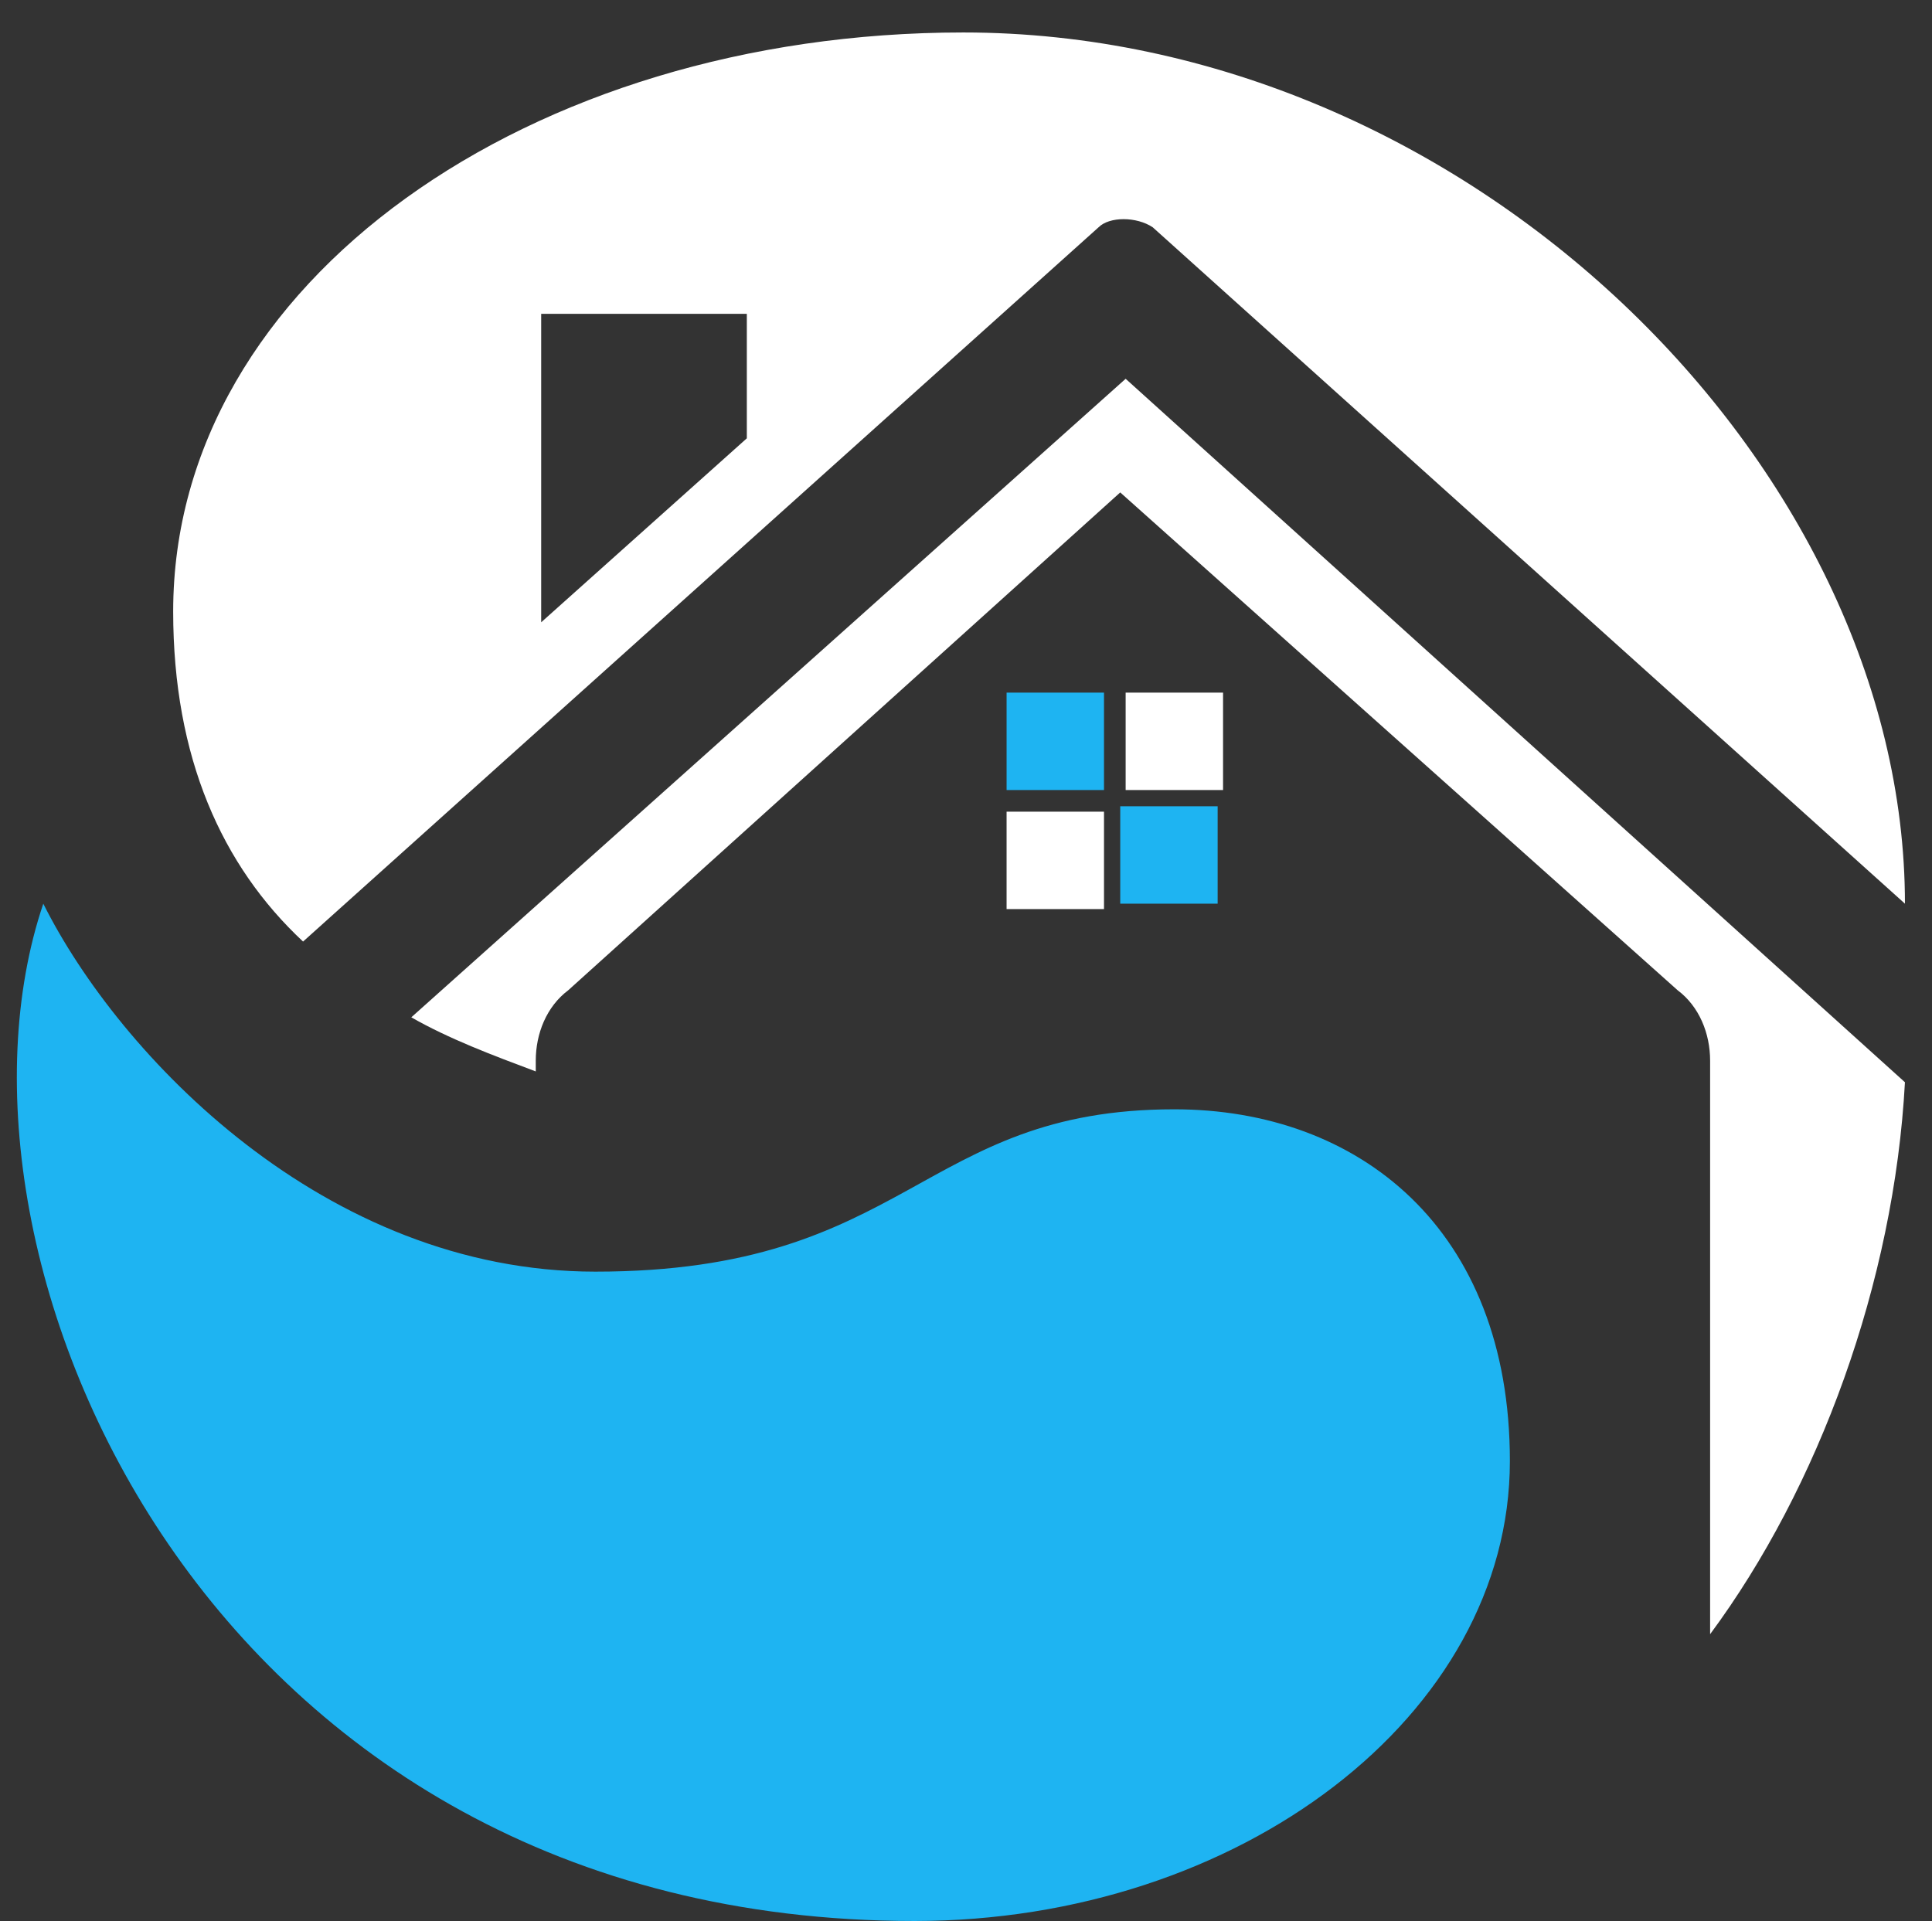
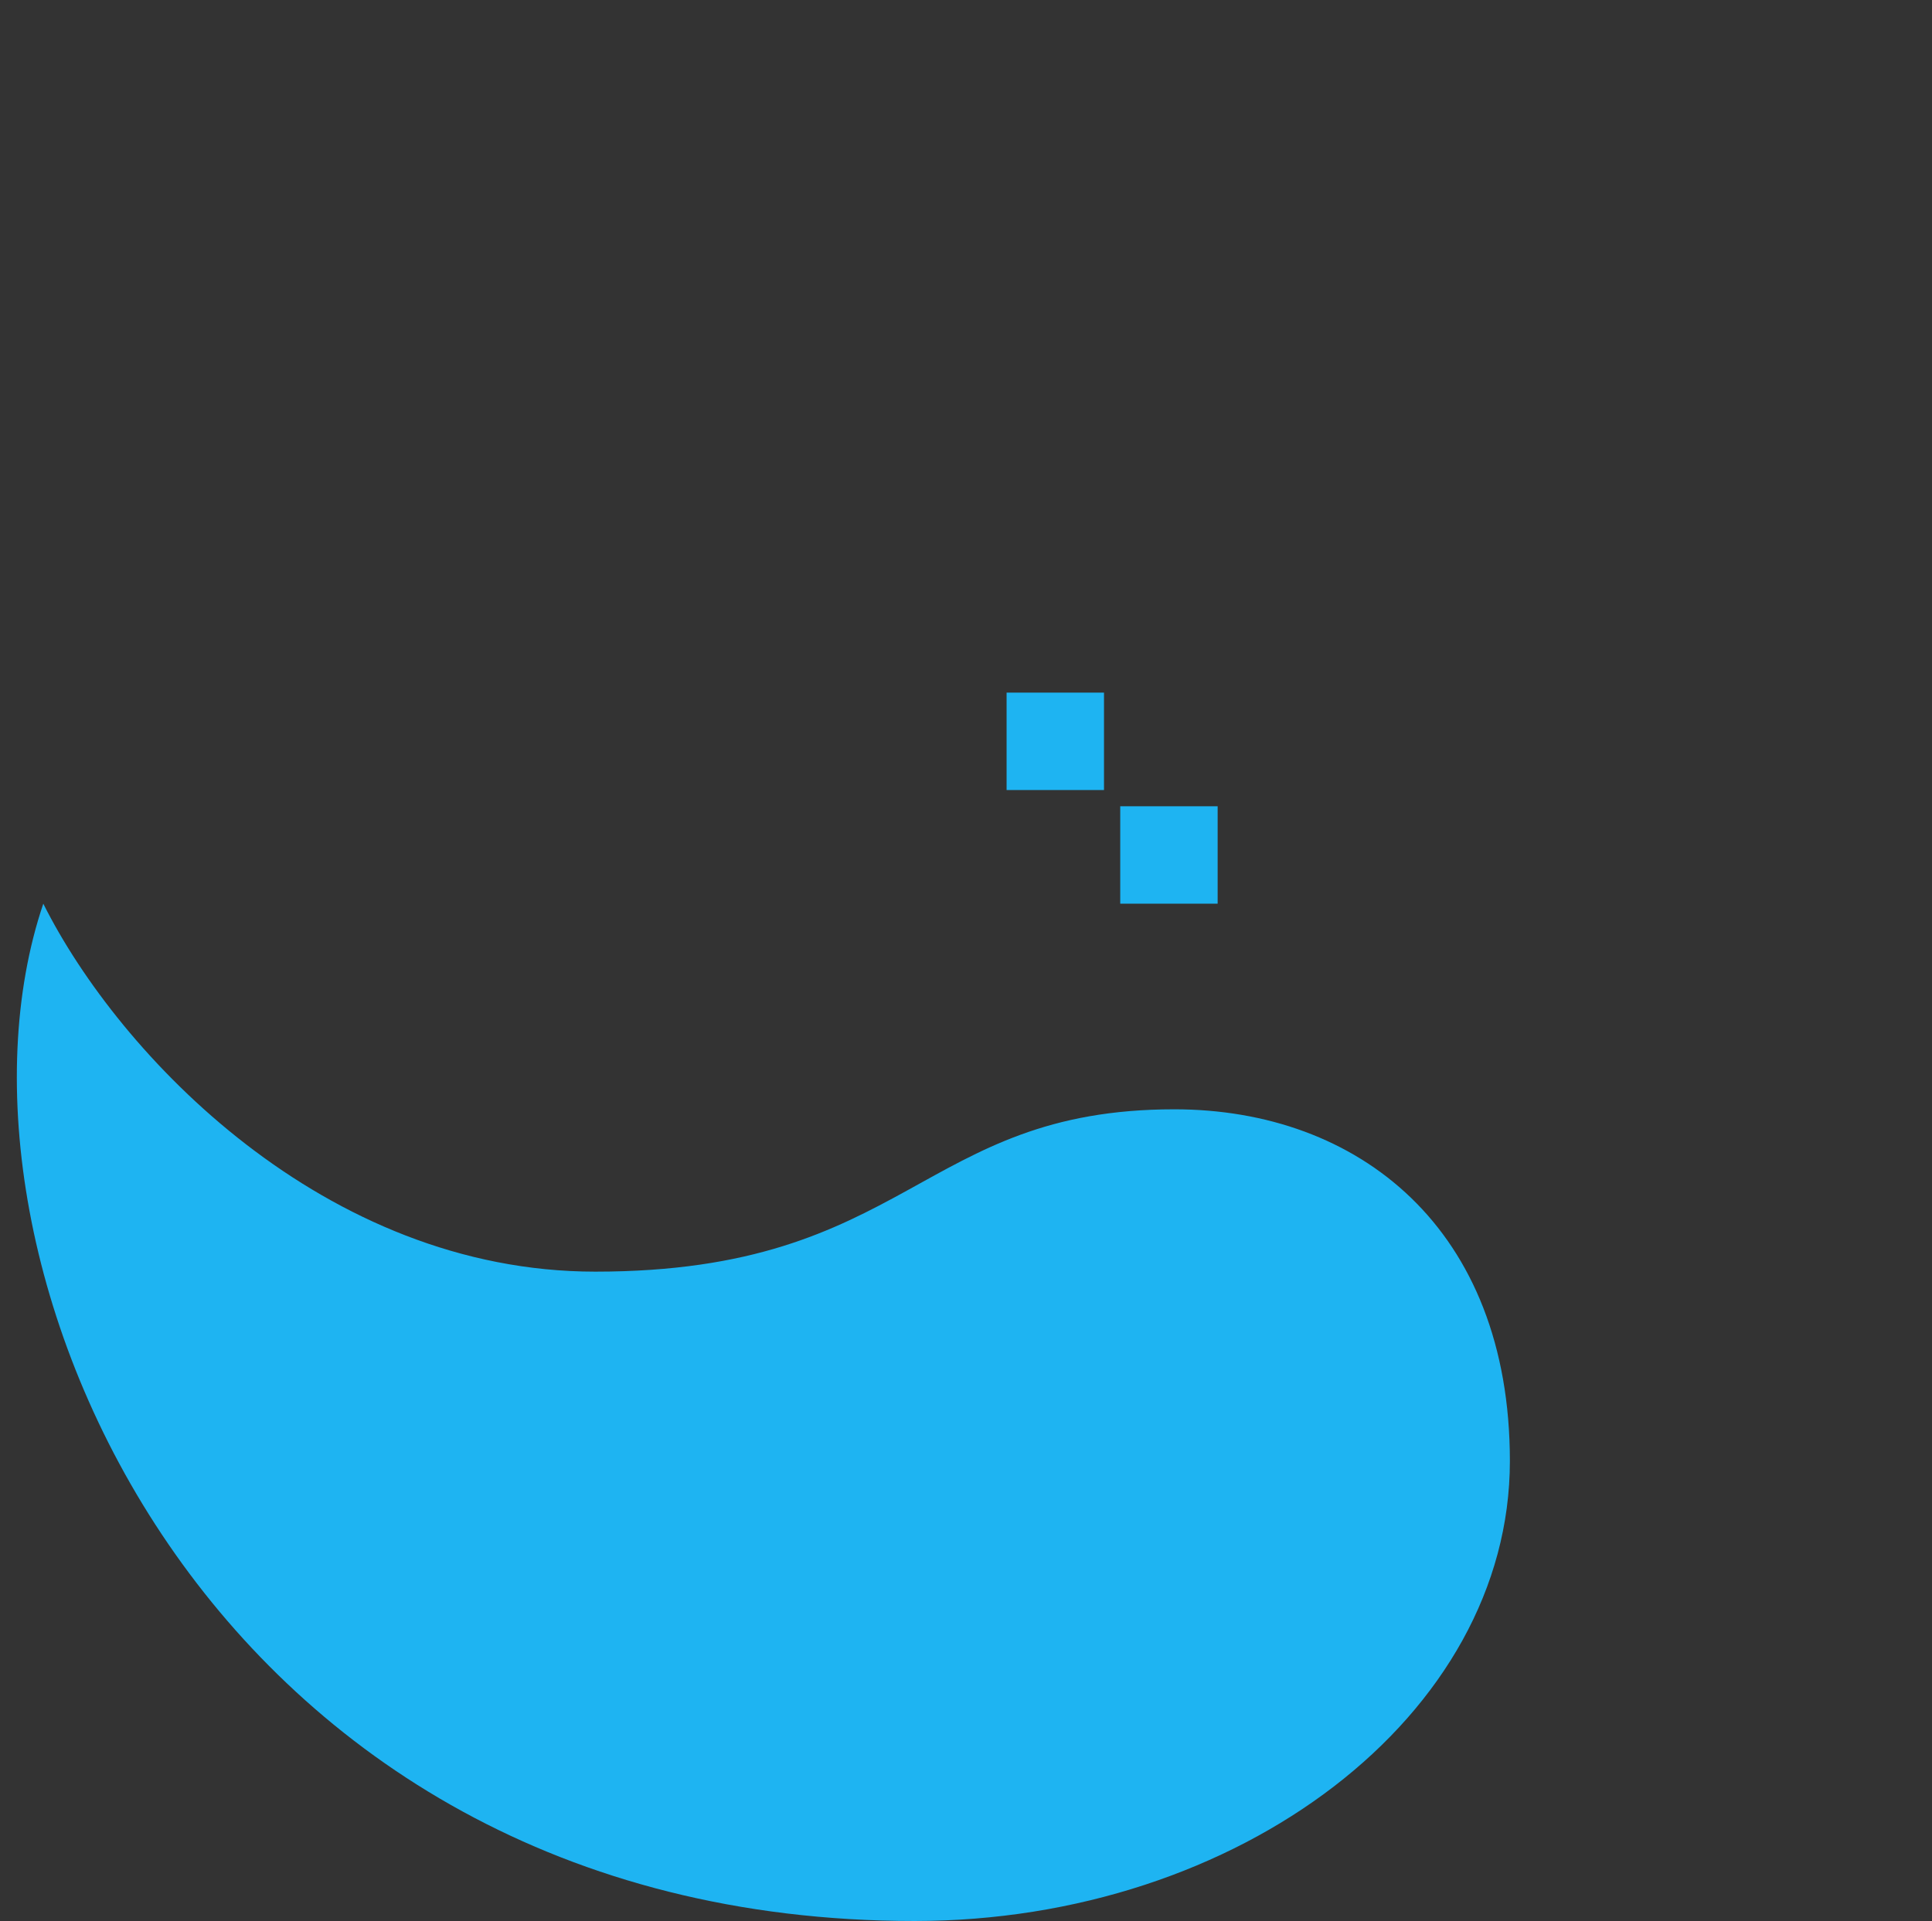
<svg xmlns="http://www.w3.org/2000/svg" id="Capa_1" x="0px" y="0px" viewBox="0 0 35.7 35.5" style="enable-background:new 0 0 35.7 35.5;" xml:space="preserve">
  <rect x="0" y="0" width="35.7" height="35.5" fill="#333333" stroke="none" />
  <style type="text/css">	.st0{fill:#FFFFFF;}	.st1{fill:#1EB4F2;}</style>
-   <path class="st0" d="M18.6,15h1.8v1.8h-1.8V15z M20.8,14.6h1.8v-1.8h-1.8V14.6z M35.2,20L20.8,7L7.6,18.8c0.7,0.4,1.5,0.7,2.3,1 v-0.2c0-0.5,0.2-1,0.6-1.3l10.2-9.2L31,18.3c0.4,0.3,0.6,0.8,0.6,1.3v10.6C33.6,27.5,35,23.7,35.2,20z M20.3,4.2L5.6,17.4 c-1.5-1.4-2.4-3.4-2.4-6.1c0-6.1,6.6-10.7,14.6-10.7c9.3,0,17.4,8,17.4,16.1L21.3,4.2C21,4,20.5,4,20.3,4.2z M13.8,5.8H10v5.7 l3.8-3.4V5.8z" />
  <path class="st1" d="M22.5,16.7h-1.8v-1.8h1.8V16.7z M21.7,20.5c-4.7,0-4.9,3-10.7,3c-5,0-8.8-4-10.2-6.8c-2.2,6.5,3,18.8,16.1,18.8 c6,0,11-3.8,11-8.5C27.9,22.7,25.1,20.5,21.7,20.5z M20.4,12.8h-1.8v1.8h1.8V12.8z" />
</svg>